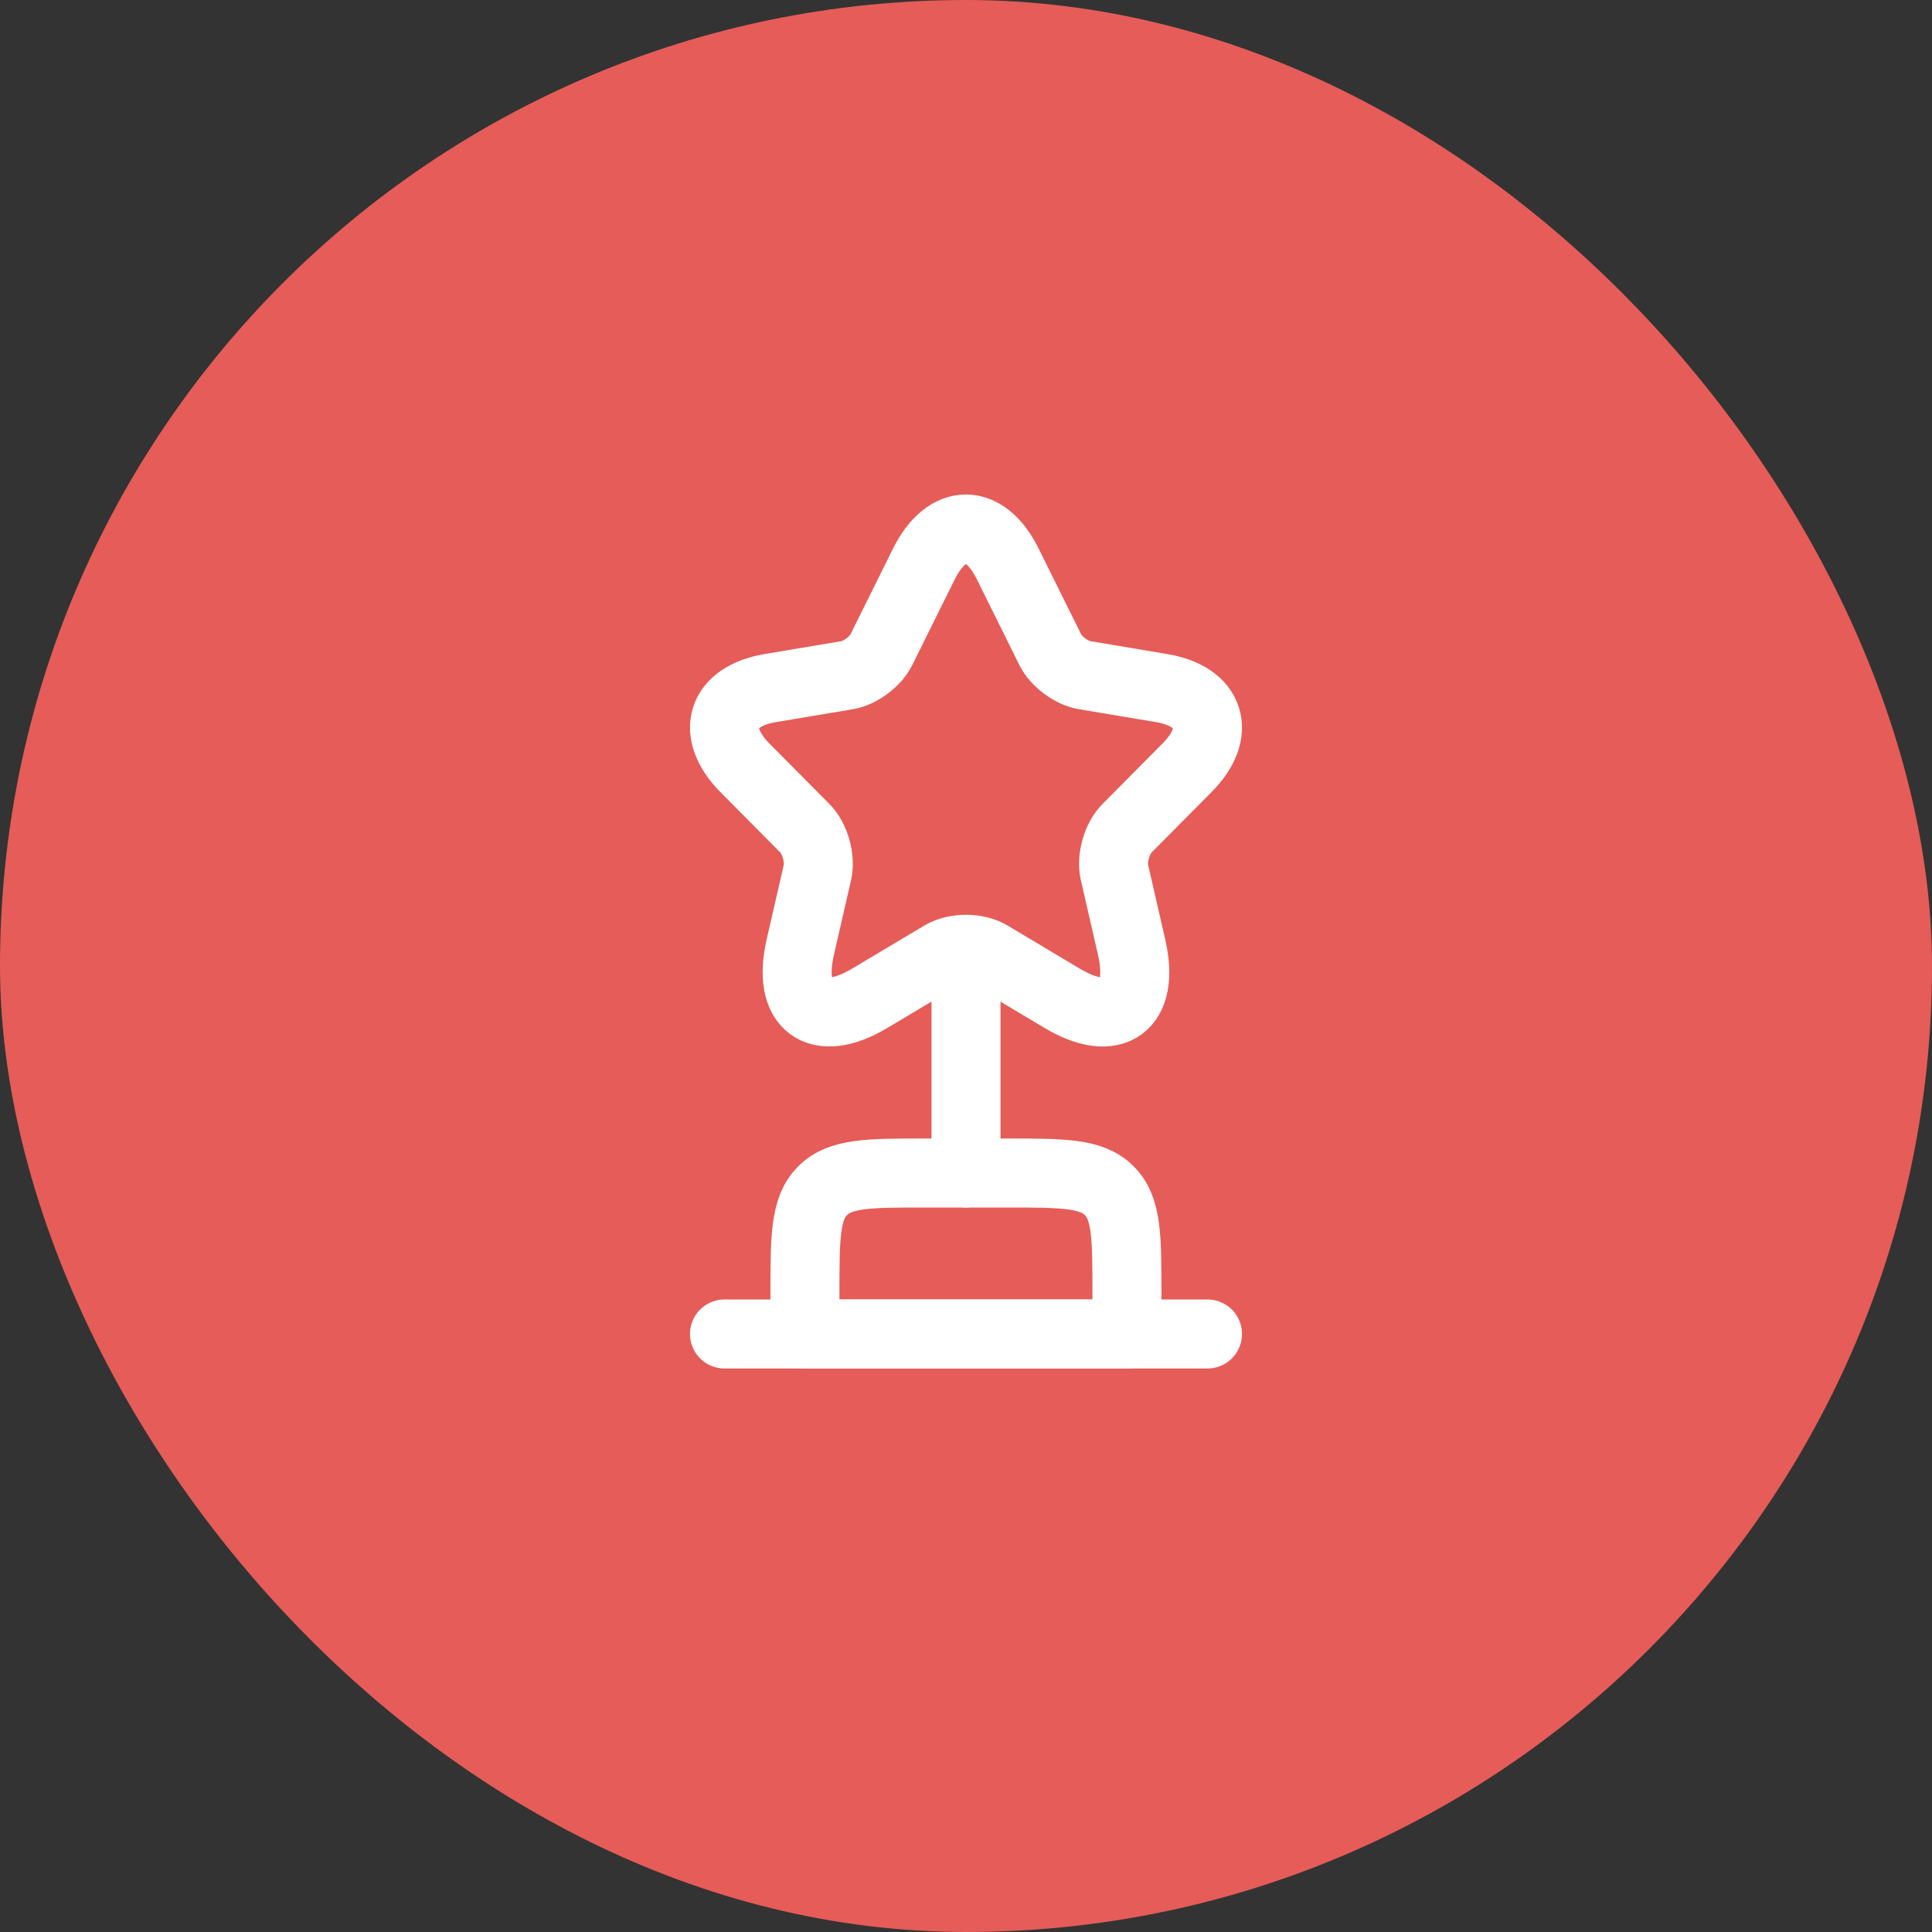
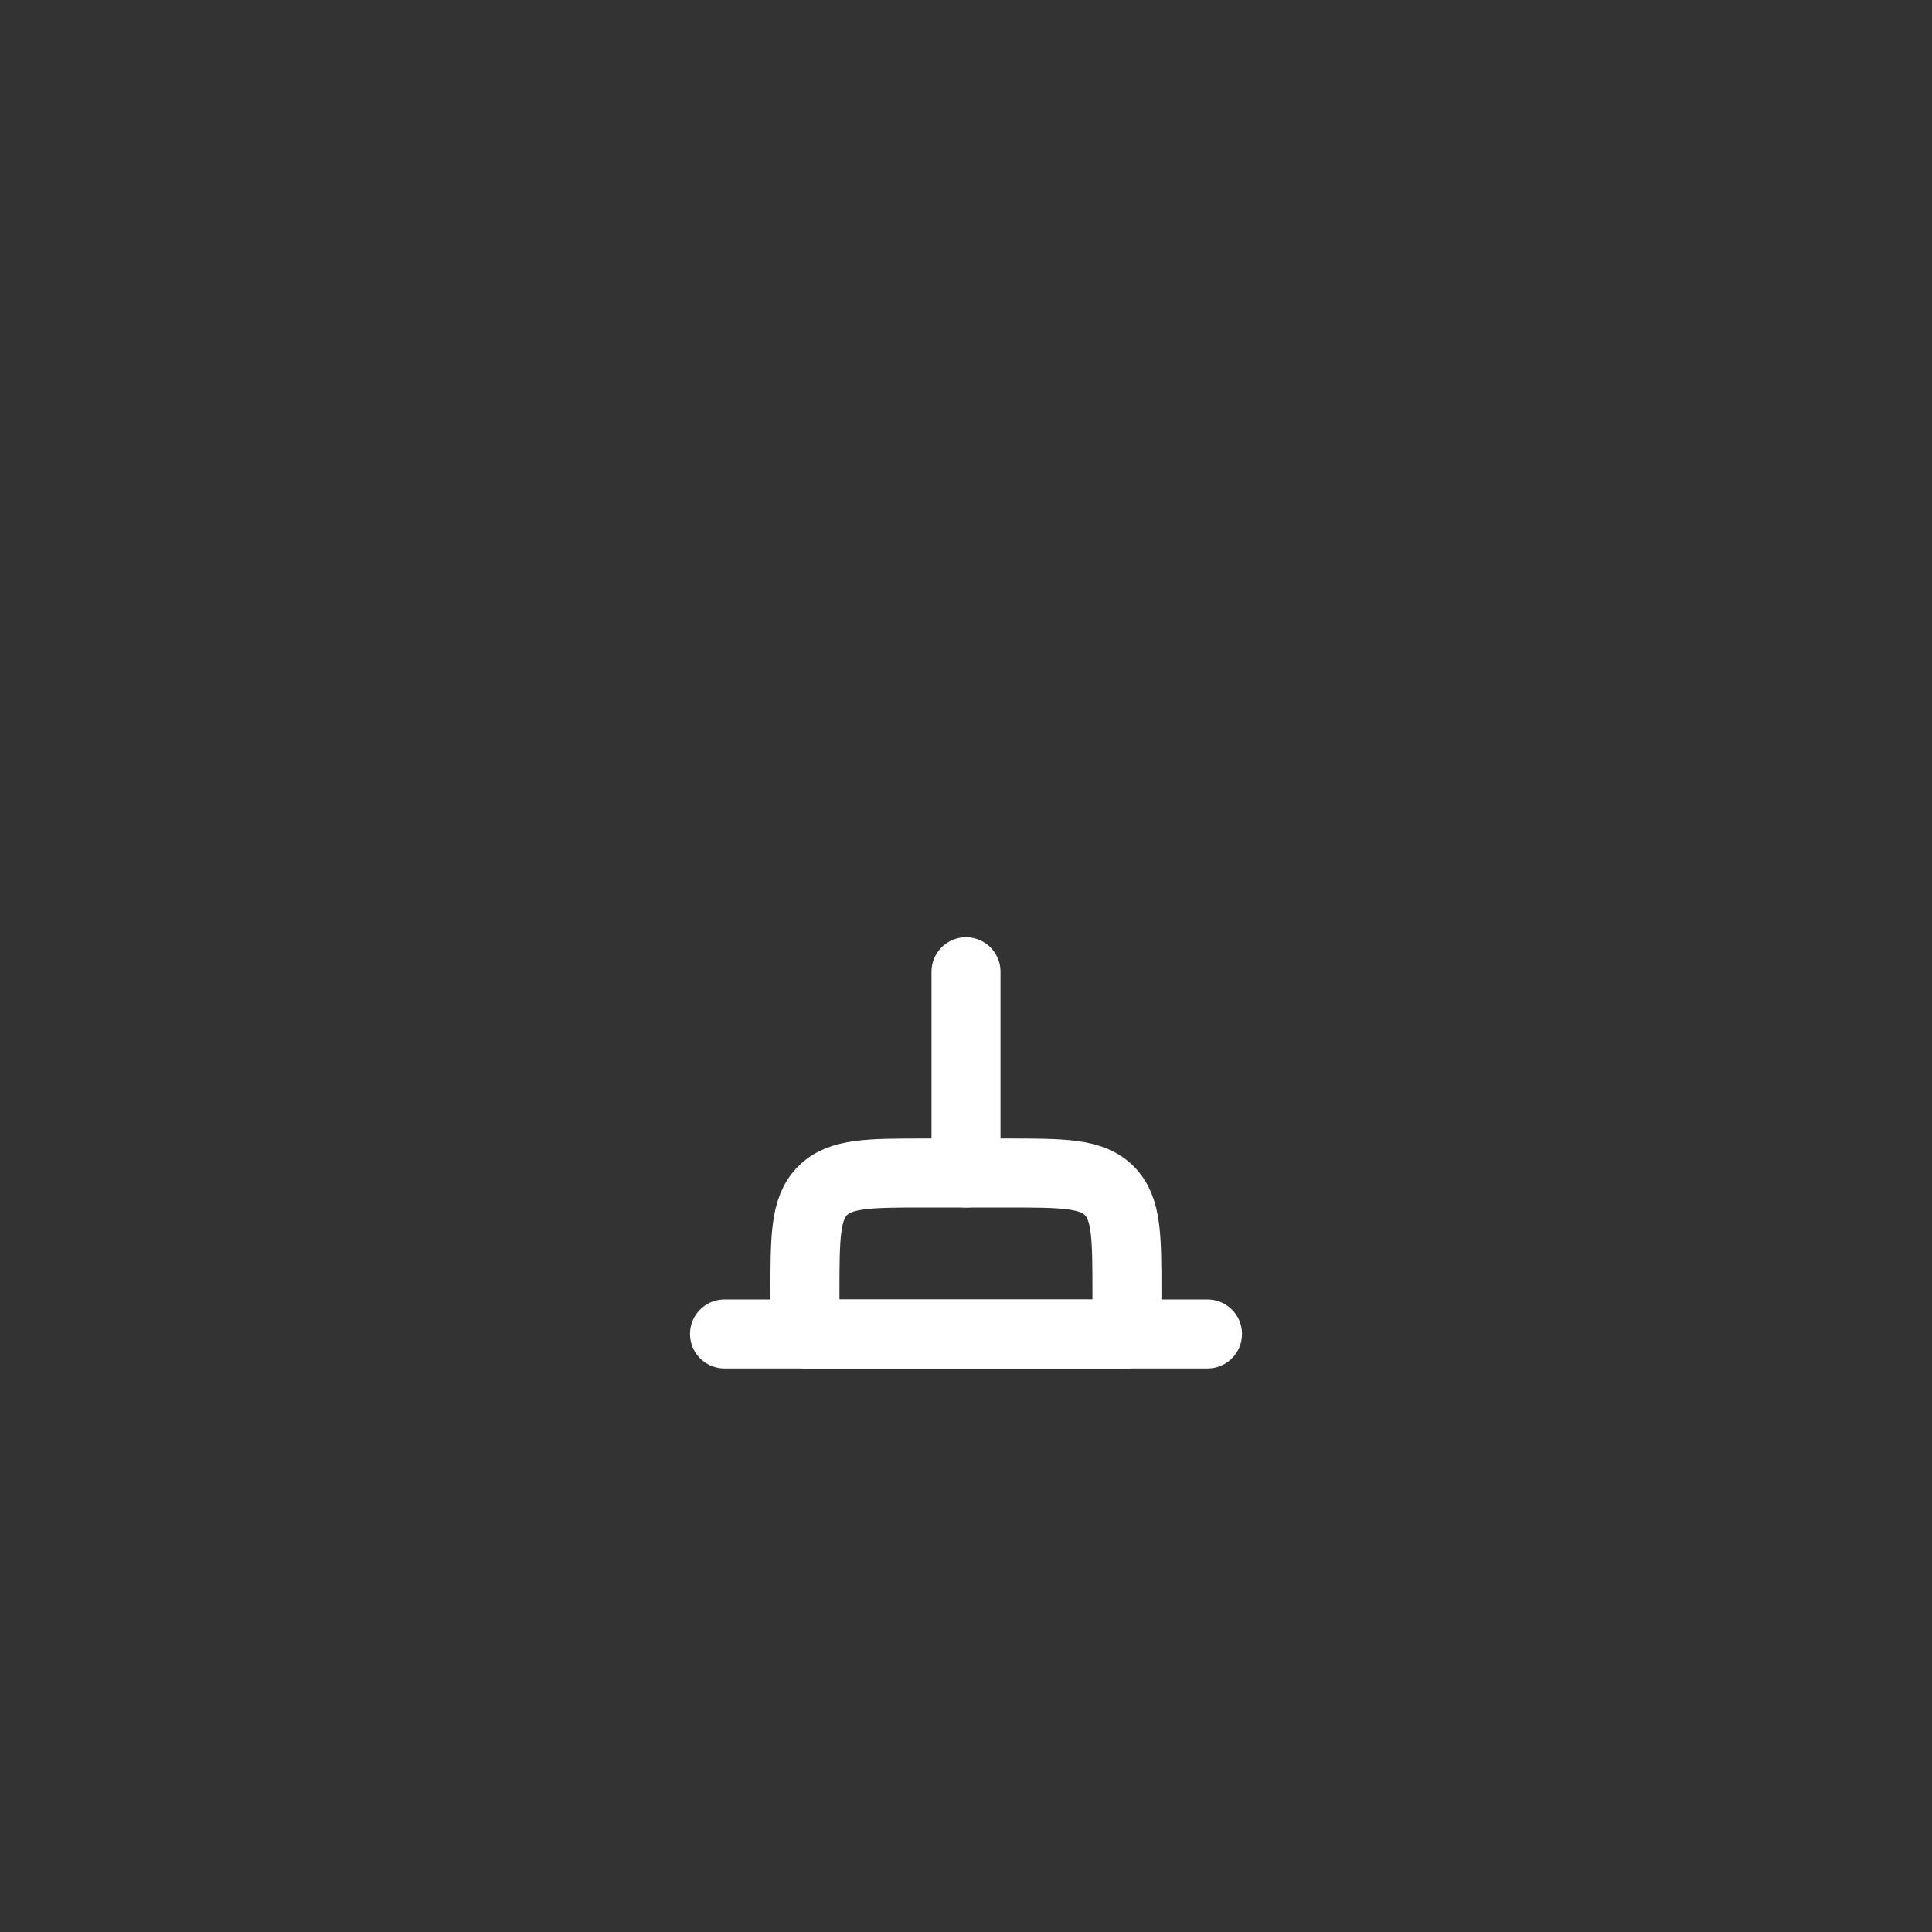
<svg xmlns="http://www.w3.org/2000/svg" width="56" height="56" viewBox="0 0 56 56" fill="none">
  <rect x="0" y="0" width="56" height="56" fill="#333333" stroke="none" />
-   <rect width="56" height="56" rx="28" fill="#E65C58" />
  <path d="M23.332 37.5C23.332 35.85 23.332 35.025 23.845 34.513C24.357 34 25.182 34 26.832 34H29.165C30.815 34 31.64 34 32.153 34.513C32.665 35.025 32.665 35.85 32.665 37.5V38.667H23.332V37.5Z" stroke="white" stroke-width="2" stroke-linecap="round" stroke-linejoin="round" />
  <path d="M28 28.166V34" stroke="white" stroke-width="2" stroke-linecap="round" stroke-linejoin="round" />
  <path d="M21 38.666H35" stroke="white" stroke-width="2" stroke-linecap="round" stroke-linejoin="round" />
-   <path d="M29.209 16.344L30.441 18.828C30.609 19.174 31.057 19.506 31.435 19.57L33.668 19.944C35.096 20.183 35.432 21.228 34.403 22.258L32.667 24.008C32.373 24.305 32.212 24.876 32.303 25.286L32.8 27.452C33.192 29.167 32.289 29.831 30.784 28.934L28.691 27.685C28.314 27.459 27.691 27.459 27.306 27.685L25.213 28.934C23.715 29.831 22.805 29.16 23.197 27.452L23.694 25.286C23.785 24.876 23.624 24.305 23.33 24.008L21.594 22.258C20.572 21.228 20.901 20.183 22.329 19.944L24.562 19.57C24.933 19.506 25.381 19.174 25.549 18.828L26.781 16.344C27.453 14.996 28.544 14.996 29.209 16.344Z" stroke="white" stroke-width="2" stroke-linecap="round" stroke-linejoin="round" />
</svg>